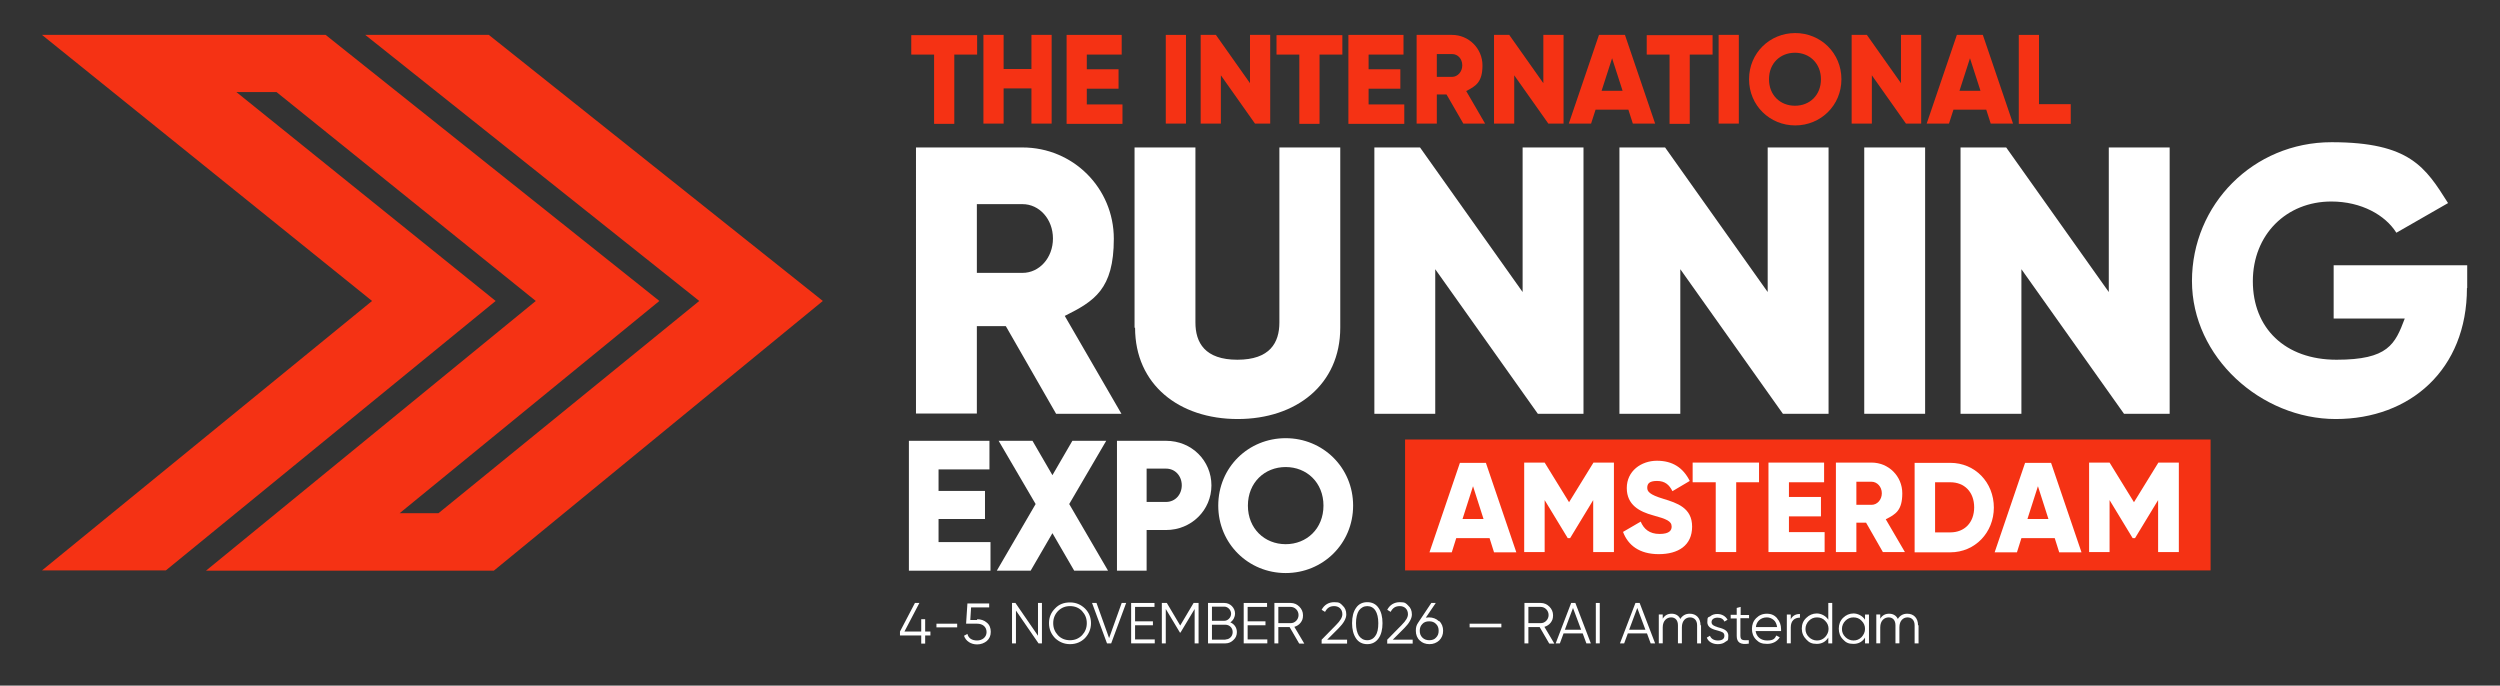
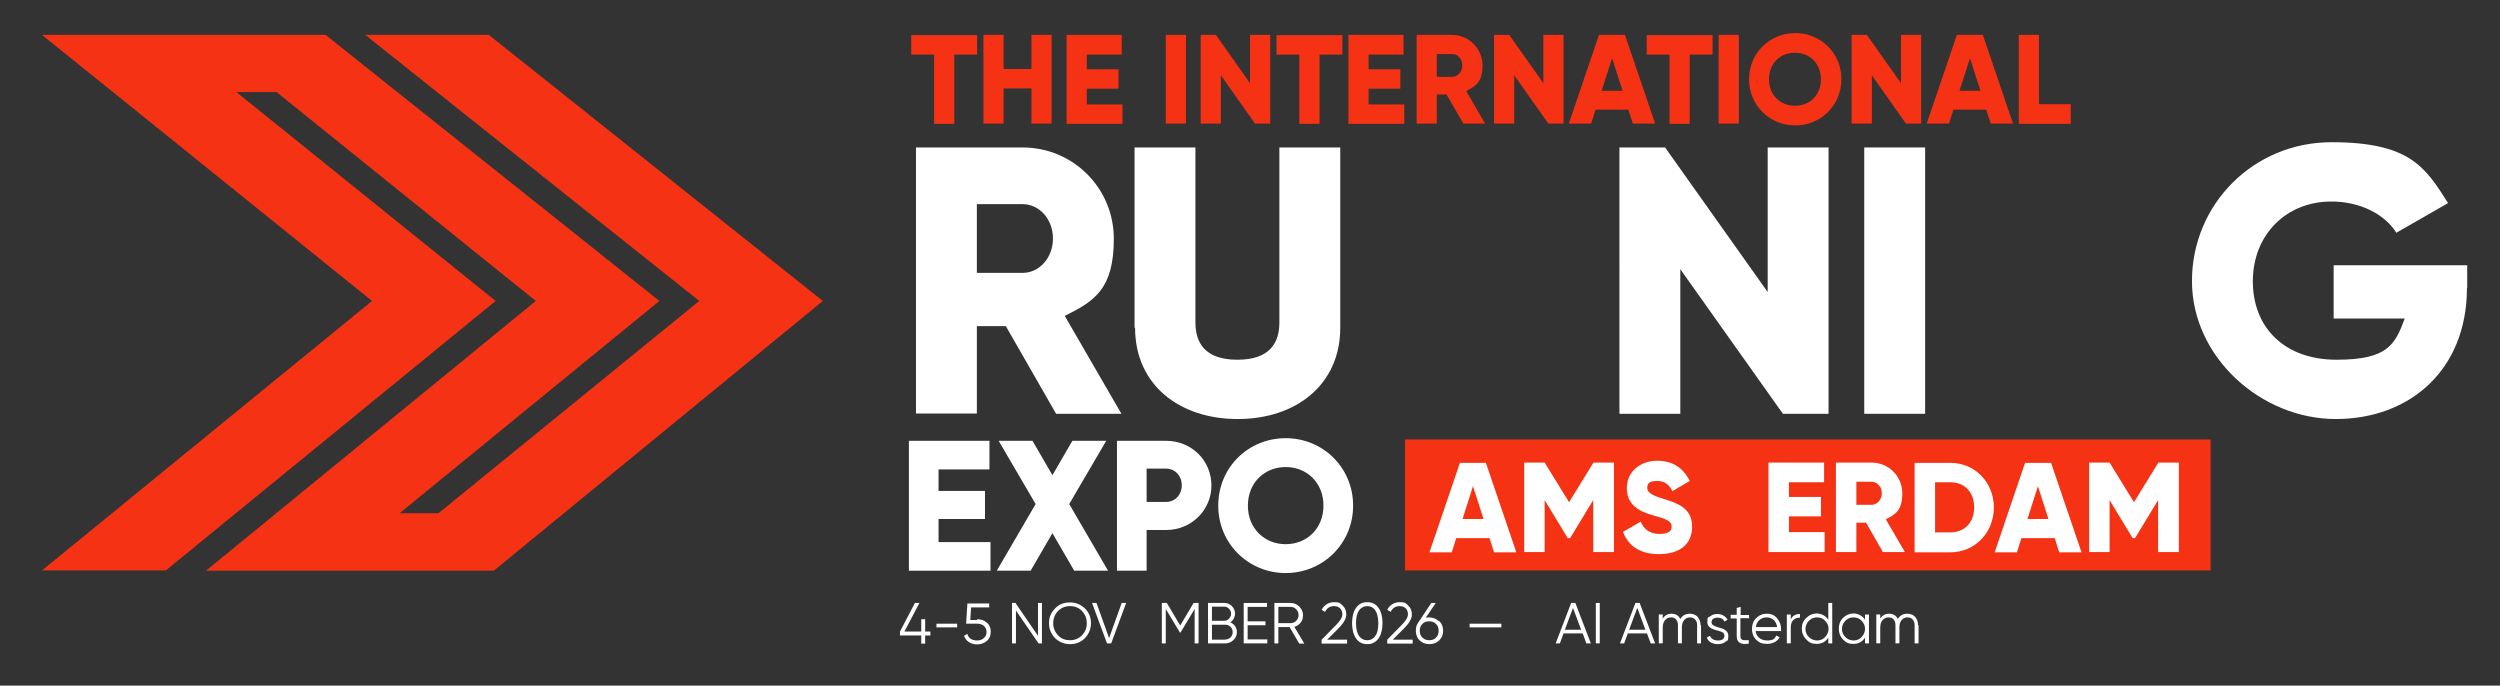
<svg xmlns="http://www.w3.org/2000/svg" id="Layer_2" version="1.1" viewBox="0 0 952.8 261.3">
  <rect x="0" y="0" width="952.8" height="261.3" fill="#333333" stroke="none" />
  <defs>
    <style> .st0 { isolation: isolate; } .st1 { fill: #f53214; } .st2 { fill: #fff; } </style>
  </defs>
  <polygon class="st1" points="78.5 217.5 204.2 114.7 105.4 35.1 90.1 35.1 188.9 114.7 63.2 217.4 16 217.4 141.8 114.7 16 13.3 124.1 13.3 251.3 114.7 152.3 195.6 167.1 195.6 266.5 114.7 139.2 13.3 186.3 13.3 313.6 114.7 188.2 217.5 78.5 217.5" />
  <path class="st1" d="M842.5,167.5h-307v49.9h307v-49.9h0Z" />
  <path class="st2" d="M567.7,205.1h-12.7l-1.7,5.4h-8.5l11.6-34.1h9.9l11.6,34.1h-8.5l-1.7-5.4h0ZM565.4,197.8l-4-12.5-4,12.5h8Z" />
  <path class="st2" d="M615,210.4h-7.8v-19.8l-8.8,14.5h-.9l-8.8-14.5v19.8h-7.8v-34.1h7.8l9.3,15.1,9.3-15.1h7.8v34.1h0Z" />
  <path class="st2" d="M618.6,202.7l6.7-3.9c1.2,2.8,3.3,4.7,7.2,4.7s4.6-1.5,4.6-2.8c0-2.1-2-2.9-7.1-4.3-5.1-1.4-10-3.9-10-10.4s5.5-10.4,11.5-10.4,10,2.7,12.5,7.7l-6.6,3.9c-1.2-2.4-2.8-3.9-5.9-3.9s-3.7,1.2-3.7,2.6.8,2.6,6.1,4.2c5.2,1.6,11,3.4,11,10.6s-5.3,10.5-12.7,10.5-11.7-3.4-13.6-8.4h0Z" />
-   <path class="st2" d="M670.5,183.8h-8.8v26.6h-7.8v-26.6h-8.8v-7.5h25.3v7.5h0Z" />
  <path class="st2" d="M695.4,202.9v7.5h-21.4v-34.1h21.2v7.5h-13.4v5.6h12.2v7.4h-12.2v6h13.6Z" />
  <path class="st2" d="M711.2,199.2h-3.7v11.2h-7.8v-34.1h13.6c6.5,0,11.7,5.2,11.7,11.7s-2.5,8-6.3,9.9l7.3,12.5h-8.4l-6.4-11.2h0ZM707.5,192.4h5.8c2.1,0,3.9-1.9,3.9-4.4s-1.8-4.4-3.9-4.4h-5.8v8.8h0Z" />
  <path class="st2" d="M759.9,193.4c0,9.6-7.2,17.1-16.6,17.1h-13.6v-34.1h13.6c9.4,0,16.6,7.4,16.6,17.1h0ZM752.4,193.4c0-5.9-3.7-9.6-9.1-9.6h-5.8v19.1h5.8c5.4,0,9.1-3.7,9.1-9.6h0Z" />
  <path class="st2" d="M783.1,205.1h-12.7l-1.7,5.4h-8.5l11.6-34.1h9.9l11.6,34.1h-8.5l-1.7-5.4h0ZM780.7,197.8l-4-12.5-4,12.5h8Z" />
  <path class="st2" d="M830.3,210.4h-7.8v-19.8l-8.8,14.5h-.9l-8.8-14.5v19.8h-7.8v-34.1h7.8l9.3,15.1,9.3-15.1h7.8v34.1h0Z" />
  <path class="st2" d="M377.5,206.6v10.9h-31.1v-49.5h30.7v10.9h-19.4v8.2h17.7v10.7h-17.7v8.8h19.8Z" />
  <path class="st2" d="M409.4,217.5l-8.3-14.3-8.3,14.3h-12.9l14.8-25.4-14.1-24.1h12.9l7.6,13.1,7.6-13.1h12.9l-14.1,24.1,14.8,25.4h-12.9Z" />
  <path class="st2" d="M461.7,185c0,9.4-7.6,17-17.3,17h-7.4v15.5h-11.3v-49.5h18.7c9.8,0,17.3,7.6,17.3,17h0ZM450.4,185c0-3.6-2.5-6.4-6-6.4h-7.4v12.7h7.4c3.5,0,6-2.8,6-6.4h0Z" />
  <path class="st2" d="M464.3,192.7c0-14.6,11.5-25.7,25.7-25.7s25.7,11.2,25.7,25.7-11.5,25.7-25.7,25.7-25.7-11.2-25.7-25.7ZM504.4,192.7c0-8.8-6.4-14.7-14.4-14.7s-14.4,5.9-14.4,14.7,6.4,14.7,14.4,14.7,14.4-5.9,14.4-14.7Z" />
  <path class="st2" d="M383.3,124.3h-11v33.3h-23.2V56.2h40.6c19.3,0,34.8,15.5,34.8,34.8s-7.5,23.8-18.7,29.4l21.6,37.3h-24.9l-19.1-33.3h0ZM372.3,104h17.4c6.4,0,11.6-5.7,11.6-13.1s-5.2-13.1-11.6-13.1h-17.4v26.1h0Z" />
  <path class="st2" d="M432.4,124.9V56.2h23.2v66.7c0,7.7,3.6,14.2,16,14.2s16-6.5,16-14.2V56.2h23.2v68.7c0,21.7-16.8,34.8-39.1,34.8s-39.1-13.1-39.1-34.8c0,0-.2,0-.2,0Z" />
-   <path class="st2" d="M603.5,56.2v101.5h-17.4l-39.1-55.1v55.1h-23.2V56.2h17.4l39.1,55.1v-55.1s23.2,0,23.2,0Z" />
  <path class="st2" d="M696.9,56.2v101.5h-17.4l-39.1-55.1v55.1h-23.2V56.2h17.4l39.1,55.1v-55.1s23.2,0,23.2,0Z" />
  <path class="st2" d="M733.7,56.2v101.5h-23.2V56.2h23.2Z" />
-   <path class="st2" d="M826.9,56.2v101.5h-17.4l-39.1-55.1v55.1h-23.2V56.2h17.4l39.1,55.1v-55.1s23.2,0,23.2,0Z" />
  <path class="st2" d="M940.2,109.8c0,31-21.6,49.9-50,49.9s-54.8-23.5-54.8-52.6,23.3-52.9,53.2-52.9,35.8,9.6,44.4,23.2l-19.7,11.3c-4.2-6.7-13.3-11.9-24.8-11.9-17.1,0-29.9,12.6-29.9,30.4s12.2,29.9,31.9,29.9,22.3-5.9,26-15.7h-27.1v-20.3h50.9v8.7h-.1Z" />
  <path class="st1" d="M372.4,20.8h-8.7v26.4h-7.7v-26.4h-8.7v-7.4h25.1v7.5h0Z" />
  <path class="st1" d="M400.8,13.3v33.8h-7.7v-13.4h-10.6v13.4h-7.7V13.3h7.7v13h10.6v-13s7.7,0,7.7,0Z" />
  <path class="st1" d="M427.8,39.7v7.5h-21.3V13.3h21v7.5h-13.3v5.6h12.1v7.4h-12.1v6h13.6,0Z" />
  <path class="st1" d="M452,13.3v33.8h-7.7V13.3h7.7Z" />
  <path class="st1" d="M484.1,13.3v33.8h-5.8l-13-18.4v18.4h-7.7V13.3h5.8l13,18.4V13.3h7.7Z" />
  <path class="st1" d="M511.6,20.8h-8.7v26.4h-7.7v-26.4h-8.7v-7.4h25.1v7.5h0Z" />
  <path class="st1" d="M535.2,39.7v7.5h-21.3V13.3h21v7.5h-13.3v5.6h12.1v7.4h-12.1v6h13.6Z" />
  <path class="st1" d="M551.3,36h-3.7v11.1h-7.7V13.3h13.5c6.4,0,11.6,5.2,11.6,11.6s-2.5,7.9-6.2,9.8l7.2,12.4h-8.3l-6.4-11.1h0ZM547.6,29.3h5.8c2.1,0,3.9-1.9,3.9-4.4s-1.7-4.3-3.9-4.3h-5.8v8.7Z" />
  <path class="st1" d="M595.9,13.3v33.8h-5.8l-13-18.4v18.4h-7.7V13.3h5.8l13,18.4V13.3h7.7Z" />
  <path class="st1" d="M620.7,41.8h-12.6l-1.7,5.3h-8.5l11.5-33.8h9.9l11.5,33.8h-8.5l-1.7-5.3h0ZM618.4,34.6l-4-12.4-4,12.4h8Z" />
  <path class="st1" d="M652.7,20.8h-8.7v26.4h-7.7v-26.4h-8.7v-7.4h25.1v7.5h0Z" />
  <path class="st1" d="M662.7,13.3v33.8h-7.7V13.3h7.7Z" />
  <path class="st1" d="M666.6,30.2c0-10,7.9-17.6,17.6-17.6s17.6,7.6,17.6,17.6-7.9,17.6-17.6,17.6-17.6-7.6-17.6-17.6ZM694,30.2c0-6-4.3-10.1-9.9-10.1s-9.9,4-9.9,10.1,4.3,10.1,9.9,10.1,9.9-4,9.9-10.1Z" />
  <path class="st1" d="M732.2,13.3v33.8h-5.8l-13-18.4v18.4h-7.7V13.3h5.8l13,18.4V13.3h7.7Z" />
  <path class="st1" d="M757.1,41.8h-12.6l-1.7,5.3h-8.5l11.5-33.8h9.9l11.5,33.8h-8.5l-1.7-5.3h0ZM754.8,34.6l-4-12.4-4,12.4h8Z" />
  <path class="st1" d="M789.2,39.7v7.5h-19.8V13.3h7.7v26.4h12.1Z" />
  <g class="st0">
    <g class="st0">
      <g class="st0">
        <path class="st2" d="M354.6,240.7v1.5h-2v3.1h-1.5v-3.1h-8.1v-1.5l5.7-10.9h1.7l-5.7,10.9h6.4v-4.7h1.5v4.7h2Z" />
        <path class="st2" d="M356.9,239.1v-1.4h7.9v1.4h-7.9Z" />
        <path class="st2" d="M372.4,236c1.4,0,2.7.4,3.7,1.3,1,.8,1.5,2,1.5,3.5s-.5,2.6-1.5,3.5c-1,.8-2.2,1.3-3.7,1.3-2.3,0-4.3-1.2-5-3.3l1.3-.7c.4,1.7,1.8,2.5,3.7,2.5s3.6-1.2,3.6-3.2-1.5-3.2-3.6-3.2h-4.2l.5-7.7h8.3v1.5h-6.9l-.3,4.8h2.6Z" />
        <path class="st2" d="M395.6,229.8h1.5v15.4h-1.3l-8.6-12.5v12.5h-1.5v-15.4h1.3l8.6,12.5v-12.5Z" />
        <path class="st2" d="M407.8,245.5c-2.2,0-4.1-.8-5.7-2.3-1.5-1.6-2.3-3.4-2.3-5.7s.8-4.1,2.3-5.6c1.5-1.6,3.4-2.3,5.7-2.3s4.1.8,5.7,2.3c1.5,1.5,2.3,3.4,2.3,5.6s-.8,4.1-2.3,5.7c-1.5,1.5-3.4,2.3-5.7,2.3ZM407.8,244c1.8,0,3.3-.6,4.6-1.9,1.2-1.3,1.8-2.8,1.8-4.6s-.6-3.3-1.8-4.6c-1.2-1.3-2.8-1.9-4.6-1.9s-3.3.6-4.6,1.9c-1.2,1.3-1.8,2.8-1.8,4.6s.6,3.3,1.8,4.6c1.2,1.3,2.8,1.9,4.6,1.9Z" />
        <path class="st2" d="M421.9,245.2l-5.7-15.4h1.7l4.8,13.4,4.8-13.4h1.7l-5.7,15.4h-1.6Z" />
-         <path class="st2" d="M432.6,243.7h7.5v1.5h-9v-15.4h8.9v1.5h-7.4v5.5h6.8v1.5h-6.8v5.6Z" />
        <path class="st2" d="M456.8,229.8v15.4h-1.5v-13.1l-5.4,9h-.2l-5.4-9v13.1h-1.5v-15.4h1.9l5.1,8.6,5.1-8.6h1.9Z" />
        <path class="st2" d="M471.4,240.9c0,1.2-.4,2.2-1.3,3-.8.8-1.8,1.3-3,1.3h-6.7v-15.4h6.2c1.1,0,2.1.4,2.9,1.2s1.2,1.8,1.2,2.9-.6,2.5-1.8,3.3c1.5.6,2.5,2,2.5,3.7ZM461.9,231.2v5.4h4.7c.7,0,1.3-.3,1.8-.8.5-.5.8-1.2.8-1.9s-.3-1.4-.8-1.9c-.5-.5-1.1-.8-1.8-.8h-4.7ZM467.1,243.7c.8,0,1.4-.3,1.9-.8.5-.5.8-1.2.8-2s-.3-1.5-.8-2c-.5-.5-1.2-.8-1.9-.8h-5.2v5.7h5.2Z" />
        <path class="st2" d="M475.5,243.7h7.5v1.5h-9v-15.4h8.9v1.5h-7.4v5.5h6.8v1.5h-6.8v5.6Z" />
        <path class="st2" d="M495.1,245.2l-3.6-6.2h-4.3v6.2h-1.5v-15.4h6.2c1.3,0,2.4.5,3.3,1.4.9.9,1.4,2,1.4,3.3s-.3,2-.9,2.8c-.6.8-1.4,1.3-2.4,1.6l3.8,6.4h-1.8ZM487.2,231.2v6.3h4.6c.9,0,1.6-.3,2.2-.9.6-.6.9-1.4.9-2.2s-.3-1.6-.9-2.2c-.6-.6-1.3-.9-2.2-.9h-4.6Z" />
        <path class="st2" d="M503.7,245.2v-1.4l5.5-5.6c1.6-1.6,2.4-2.9,2.4-4.1,0-2-1.4-3.1-3.1-3.1s-2.7.7-3.5,2.2l-1.3-.8c1-1.9,2.7-2.9,4.8-2.9s2.3.4,3.2,1.3c.9.8,1.4,1.9,1.4,3.4s-1,3.3-2.9,5.2l-4.4,4.4h7.6v1.5h-9.8Z" />
        <path class="st2" d="M521.1,245.5c-1.8,0-3.3-.7-4.3-2.2-1-1.5-1.5-3.4-1.5-5.8s.5-4.4,1.5-5.8c1-1.5,2.5-2.2,4.3-2.2s3.3.7,4.3,2.2c1,1.4,1.5,3.4,1.5,5.8s-.5,4.4-1.5,5.8c-1,1.4-2.4,2.2-4.3,2.2ZM521.1,244c1.3,0,2.4-.6,3.1-1.7.8-1.1,1.1-2.7,1.1-4.8s-.4-3.7-1.1-4.8c-.7-1.1-1.8-1.7-3.1-1.7s-2.4.6-3.2,1.7c-.7,1.1-1.1,2.7-1.1,4.8s.4,3.7,1.1,4.8c.8,1.1,1.8,1.7,3.2,1.7Z" />
        <path class="st2" d="M528.7,245.2v-1.4l5.5-5.6c1.6-1.6,2.4-2.9,2.4-4.1,0-2-1.4-3.1-3.1-3.1s-2.7.7-3.5,2.2l-1.3-.8c1-1.9,2.7-2.9,4.8-2.9s2.3.4,3.2,1.3c.9.8,1.4,1.9,1.4,3.4s-1,3.3-2.9,5.2l-4.4,4.4h7.6v1.5h-9.8Z" />
        <path class="st2" d="M548.5,236.7c1,.9,1.5,2.2,1.5,3.7s-.5,2.7-1.5,3.7c-1,.9-2.2,1.4-3.7,1.4s-2.8-.5-3.7-1.4c-1-.9-1.5-2.2-1.5-3.7s.3-2.2.9-3.1l5-7.5h1.7l-3.8,5.6c.4,0,.8-.1,1.2-.1,1.5,0,2.8.5,3.7,1.4ZM544.7,244c1.1,0,2-.3,2.6-1,.7-.7,1-1.5,1-2.6s-.3-1.9-1-2.6c-.7-.7-1.5-1-2.6-1s-2,.3-2.6,1c-.7.7-1,1.5-1,2.6s.3,1.9,1,2.6c.7.7,1.6,1,2.6,1Z" />
      </g>
    </g>
  </g>
  <g class="st0">
    <g class="st0">
      <g class="st0">
        <path class="st2" d="M560.1,239.1v-1.4h12.1v1.4h-12.1Z" />
      </g>
    </g>
  </g>
  <g class="st0">
    <g class="st0">
      <g class="st0">
-         <path class="st2" d="M590.4,245.2l-3.6-6.2h-4.3v6.2h-1.5v-15.4h6.2c1.3,0,2.4.5,3.3,1.4.9.9,1.4,2,1.4,3.3s-.3,2-.9,2.8c-.6.8-1.4,1.3-2.4,1.6l3.8,6.4h-1.8ZM582.5,231.2v6.3h4.6c.9,0,1.6-.3,2.2-.9.6-.6.9-1.4.9-2.2s-.3-1.6-.9-2.2c-.6-.6-1.3-.9-2.2-.9h-4.6Z" />
        <path class="st2" d="M604.6,245.2l-1.4-3.8h-7.3l-1.4,3.8h-1.6l5.9-15.4h1.6l5.9,15.4h-1.6ZM596.4,240h6.2l-3.1-8.3-3.1,8.3Z" />
        <path class="st2" d="M608.2,229.8h1.5v15.4h-1.5v-15.4Z" />
        <path class="st2" d="M629.1,245.2l-1.4-3.8h-7.3l-1.4,3.8h-1.6l5.9-15.4h1.6l5.9,15.4h-1.6ZM620.9,240h6.2l-3.1-8.3-3.1,8.3Z" />
        <path class="st2" d="M648.3,238.3v6.9h-1.5v-6.9c0-1.9-1.1-3-2.7-3s-3.1,1.2-3.1,3.8v6.1h-1.5v-6.9c0-1.9-1-3-2.6-3s-3.2,1.2-3.2,3.8v6.1h-1.5v-11h1.5v1.6c.8-1.3,1.9-1.9,3.4-1.9s2.7.7,3.3,2c.8-1.3,2-2,3.6-2,2.5,0,4.1,1.7,4.1,4.4Z" />
        <path class="st2" d="M654.5,239c1.8.5,4.2,1,4.2,3.3s-.4,1.7-1.1,2.3c-.7.6-1.7.9-2.9.9-2.1,0-3.7-1-4.2-2.5l1.2-.7c.4,1.1,1.5,1.8,3,1.8s2.5-.5,2.5-1.8-1-1.5-2.3-1.9c-1.8-.5-4.2-1-4.2-3.3s.4-1.7,1.1-2.2c.7-.6,1.6-.9,2.7-.9,1.8,0,3.2.9,3.9,2.2l-1.2.7c-.4-1-1.3-1.5-2.6-1.5s-2.3.6-2.3,1.7,1,1.5,2.3,1.9Z" />
        <path class="st2" d="M666.5,235.6h-3.2v6.7c0,1.9,1.1,1.7,3.2,1.7v1.3c-3.1.5-4.6-.4-4.6-2.9v-6.7h-2.3v-1.4h2.3v-2.6l1.5-.4v3.1h3.2v1.4Z" />
        <path class="st2" d="M677.3,235.7c1,1.1,1.5,2.5,1.5,4.1s0,.4,0,.7h-9.7c.3,2.2,2,3.6,4.4,3.6s2.9-.7,3.5-1.9l1.3.7c-1,1.6-2.7,2.5-4.8,2.5s-3.1-.5-4.2-1.6-1.6-2.5-1.6-4.1.5-3,1.6-4.1c1.1-1.1,2.4-1.7,4.1-1.7s2.9.6,3.9,1.7ZM669.1,239h8.2c-.2-1.2-.6-2.1-1.3-2.7-.7-.6-1.6-1-2.6-1-2.3,0-4,1.5-4.2,3.7Z" />
        <path class="st2" d="M682.5,236c.7-1.3,1.8-2,3.5-2v1.4c-2,0-3.5,1.1-3.5,3.7v6.1h-1.5v-11h1.5v1.8Z" />
        <path class="st2" d="M696.8,229.8h1.5v15.4h-1.5v-2.2c-1,1.6-2.5,2.4-4.4,2.4s-2.9-.5-4-1.7c-1.1-1.1-1.7-2.5-1.7-4.1s.5-3,1.7-4.1c1.1-1.1,2.5-1.7,4-1.7s3.4.8,4.4,2.4v-6.6ZM692.5,244.1c1.2,0,2.2-.4,3.1-1.3.8-.9,1.3-1.9,1.3-3.1s-.4-2.2-1.3-3.1c-.8-.9-1.9-1.3-3.1-1.3s-2.2.4-3.1,1.3c-.8.8-1.3,1.9-1.3,3.1s.4,2.2,1.3,3.1c.8.8,1.9,1.3,3.1,1.3Z" />
        <path class="st2" d="M710.8,234.2h1.5v11h-1.5v-2.2c-1,1.6-2.5,2.4-4.4,2.4s-2.9-.5-4-1.7c-1.1-1.1-1.6-2.5-1.6-4.1s.5-3,1.6-4.1c1.1-1.1,2.5-1.7,4-1.7s3.4.8,4.4,2.4v-2.2ZM706.4,244.1c1.2,0,2.2-.4,3.1-1.3.8-.9,1.3-1.9,1.3-3.1s-.4-2.2-1.3-3.1c-.8-.9-1.9-1.3-3.1-1.3s-2.2.4-3.1,1.3c-.8.8-1.3,1.9-1.3,3.1s.4,2.2,1.3,3.1c.8.8,1.9,1.3,3.1,1.3Z" />
        <path class="st2" d="M731.2,238.3v6.9h-1.5v-6.9c0-1.9-1.1-3-2.7-3s-3.1,1.2-3.1,3.8v6.1h-1.5v-6.9c0-1.9-1-3-2.6-3s-3.2,1.2-3.2,3.8v6.1h-1.5v-11h1.5v1.6c.8-1.3,1.9-1.9,3.4-1.9s2.7.7,3.3,2c.8-1.3,2-2,3.6-2,2.5,0,4.1,1.7,4.1,4.4Z" />
      </g>
    </g>
  </g>
</svg>